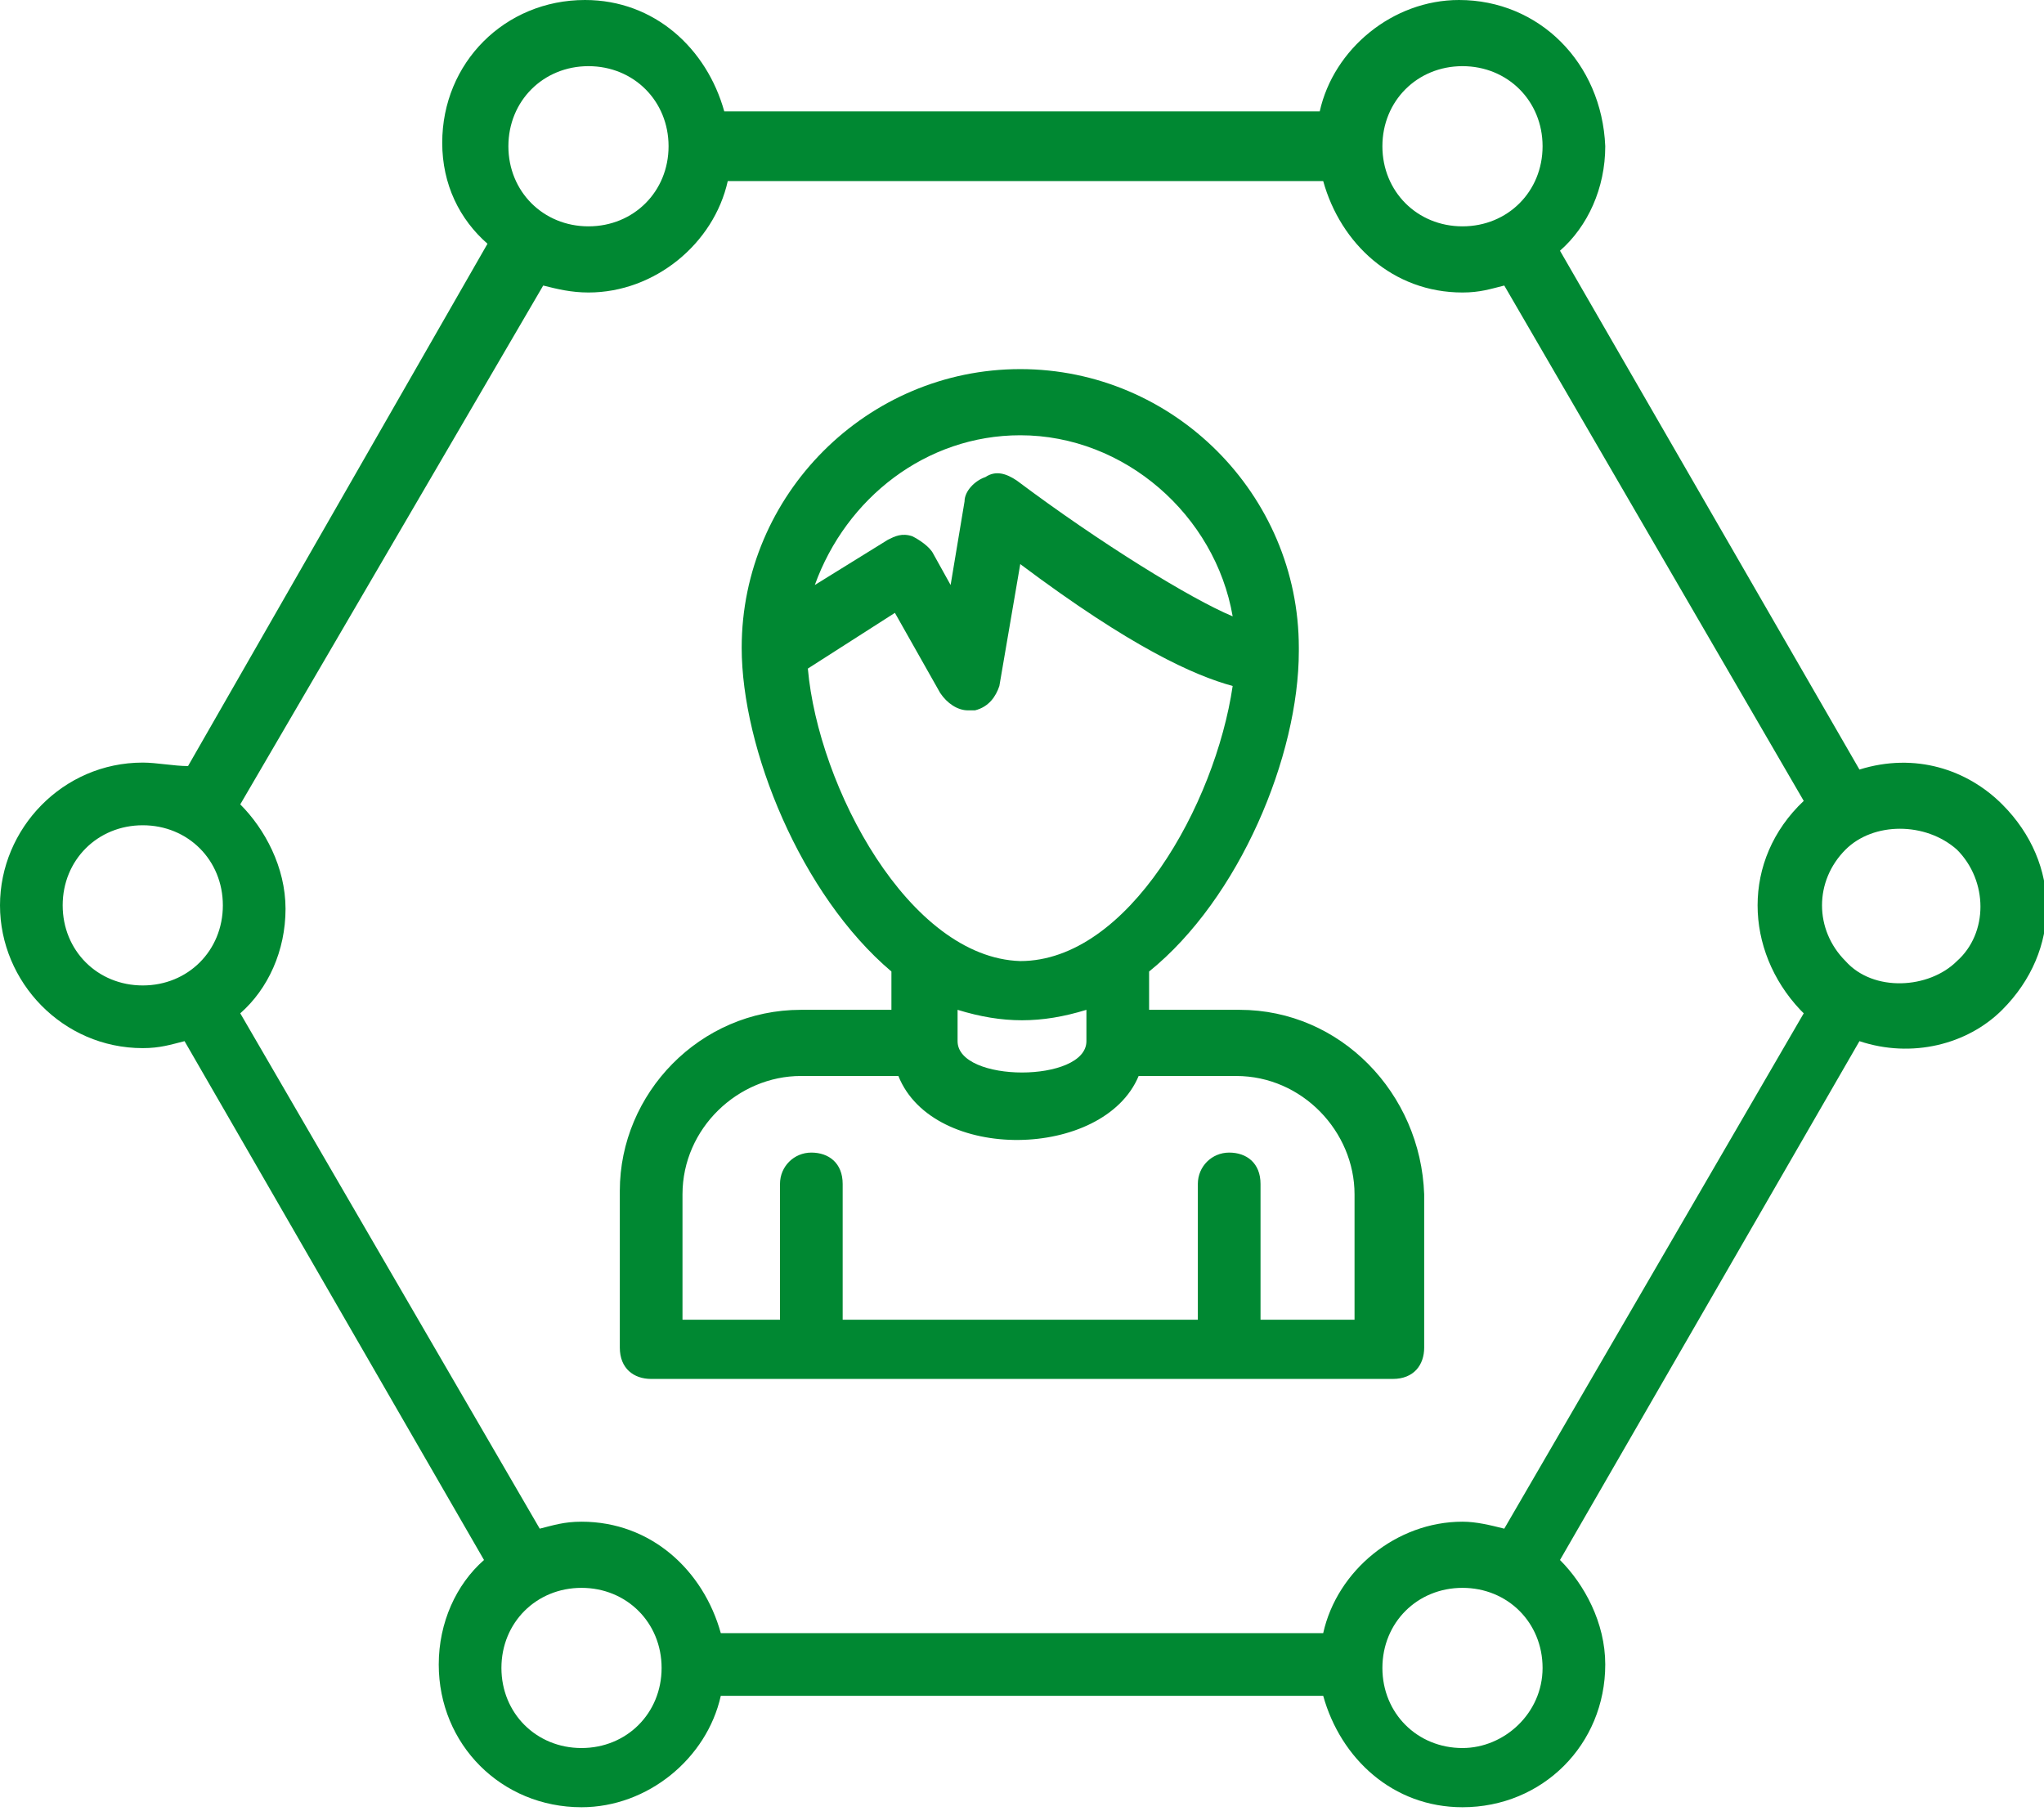
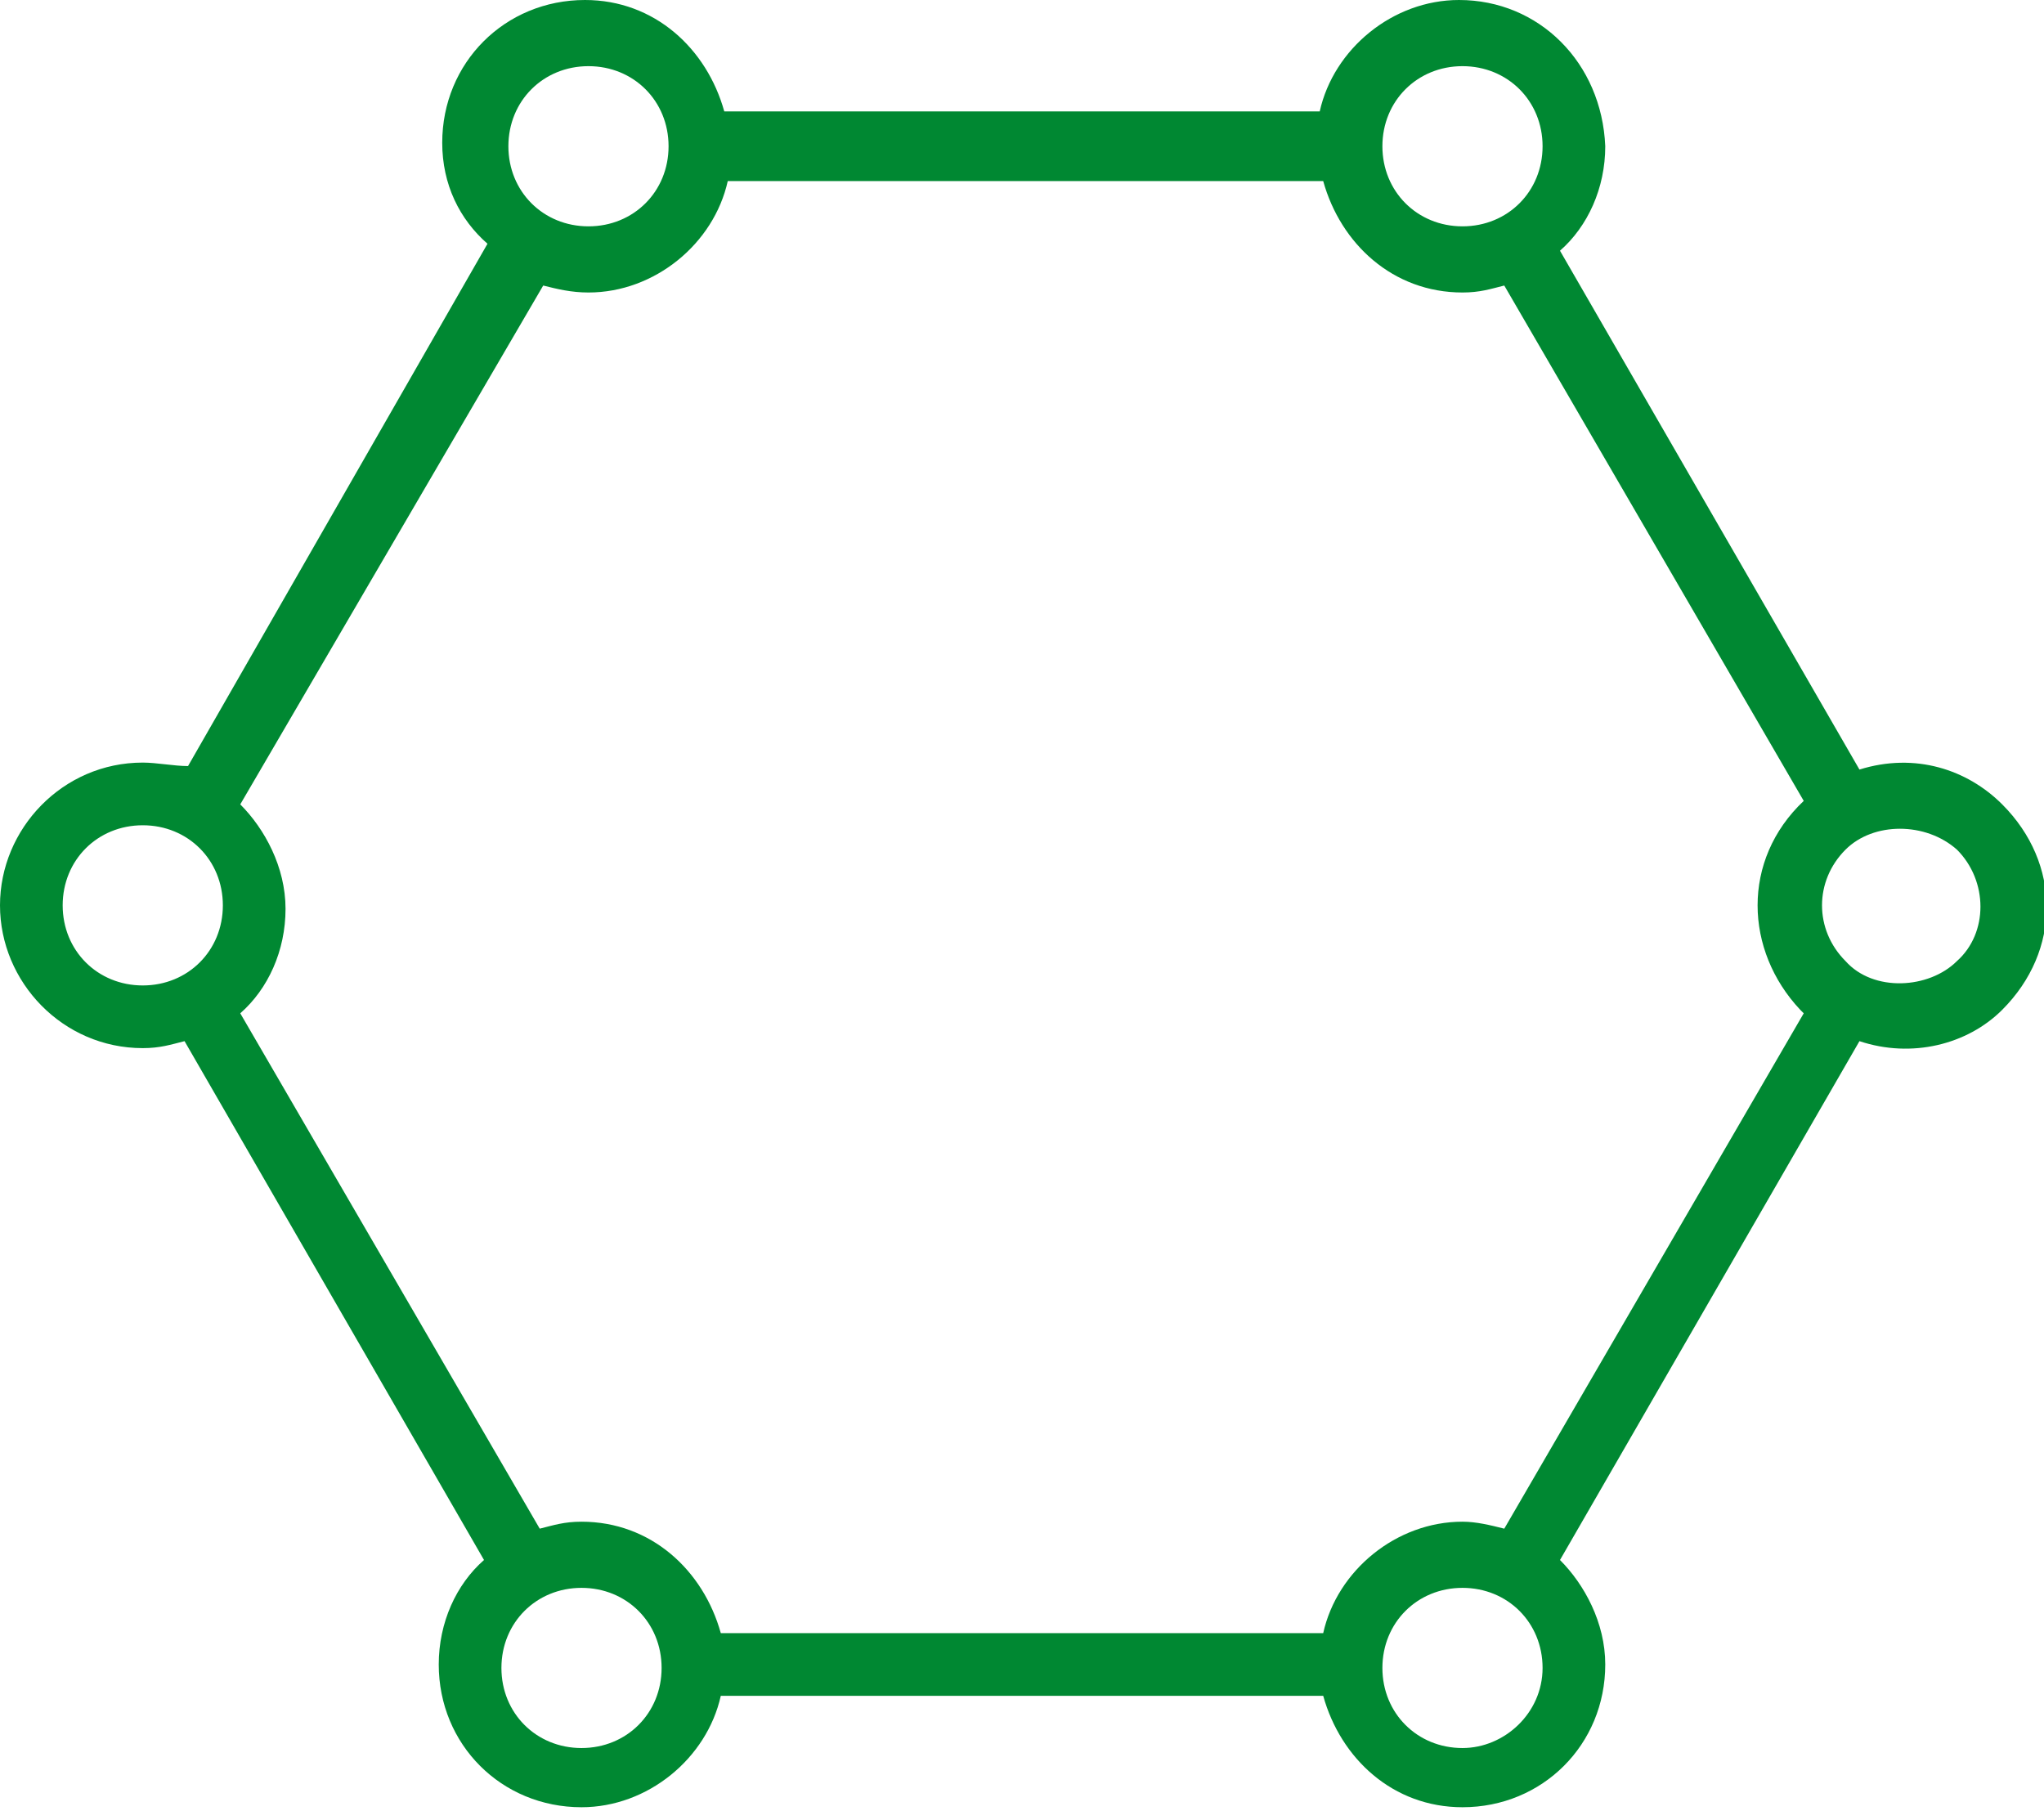
<svg xmlns="http://www.w3.org/2000/svg" version="1.1" id="Livello_1" x="0px" y="0px" viewBox="0 0 58.7 52" style="enable-background:new 0 0 58.7 52;" xml:space="preserve">
  <style type="text/css"> .st0{fill:#008832;} </style>
  <g>
-     <path class="st0" d="M35.6,29H33v-1.1c2.6-2.1,4.3-6.2,4.3-9.2l0,0c0,0,0,0,0-0.1c0-4.4-3.6-8-8-8s-8,3.6-8,8 c0,2.9,1.7,7.1,4.3,9.3V29h-2.6c-2.9,0-5.2,2.4-5.2,5.2v4.5c0,0.6,0.4,0.9,0.9,0.9H40c0.6,0,0.9-0.4,0.9-0.9v-4.4 C40.8,31.4,38.5,29,35.6,29z M29.3,12.5c3,0,5.6,2.3,6.1,5.2c-1.2-0.5-3.8-2.1-6.2-3.9c-0.3-0.2-0.6-0.3-0.9-0.1 c-0.3,0.1-0.6,0.4-0.6,0.7l-0.4,2.4l-0.5-0.9c-0.1-0.2-0.4-0.4-0.6-0.5c-0.3-0.1-0.5,0-0.7,0.1l-2.1,1.3 C24.3,14.3,26.6,12.5,29.3,12.5z M23.2,19.2l2.5-1.6l1.3,2.3c0.2,0.3,0.5,0.5,0.8,0.5c0.1,0,0.1,0,0.2,0c0.4-0.1,0.6-0.4,0.7-0.7 l0.6-3.5c3.2,2.4,5,3.2,6.1,3.5c-0.5,3.4-3,7.9-6.1,7.9C26.1,27.5,23.5,22.6,23.2,19.2z M31.2,29c0,0.1,0,1,0,0.9 c0,1.2-3.7,1.2-3.7,0l0,0l0,0V29C28.8,29.4,29.9,29.4,31.2,29z M39,37.9h-2.8V34c0-0.6-0.4-0.9-0.9-0.9s-0.9,0.4-0.9,0.9v3.9H24.2 V34c0-0.6-0.4-0.9-0.9-0.9s-0.9,0.4-0.9,0.9v3.9h-2.8v-3.6c0-1.9,1.6-3.4,3.4-3.4h2.8c1,2.5,5.9,2.4,6.9,0h2.8 c1.9,0,3.4,1.6,3.4,3.4v3.6H39z" />
    <path class="st0" d="M57.5,29c1.7-1.7,1.7-4.2,0-5.9c-1-1-2.5-1.5-4.1-1L44.8,7.2c0.8-0.7,1.3-1.8,1.3-3C46,1.8,44.2,0,41.9,0 c-1.9,0-3.6,1.4-4,3.2H20.8c-0.5-1.8-2-3.2-4-3.2c-2.3,0-4.1,1.8-4.1,4.1c0,1.2,0.5,2.2,1.3,2.9l-8.6,15C5,22,4.5,21.9,4.1,21.9 C1.8,21.9,0,23.8,0,26s1.8,4.1,4.1,4.1c0.5,0,0.8-0.1,1.2-0.2l8.6,14.9c-0.8,0.7-1.3,1.8-1.3,3c0,2.3,1.8,4.1,4.1,4.1 c1.9,0,3.6-1.4,4-3.2H38c0.5,1.8,2,3.2,4,3.2c2.3,0,4.1-1.8,4.1-4.1c0-1.2-0.6-2.3-1.3-3l8.6-14.9C54.9,30.4,56.5,30,57.5,29z M56.2,24.4c0.9,0.9,0.9,2.4,0,3.2c-0.8,0.8-2.4,0.9-3.2,0c-0.9-0.9-0.9-2.3,0-3.2C53.8,23.6,55.3,23.6,56.2,24.4z M42,1.9 c1.3,0,2.3,1,2.3,2.3s-1,2.3-2.3,2.3s-2.3-1-2.3-2.3S40.7,1.9,42,1.9z M16.9,1.9c1.3,0,2.3,1,2.3,2.3s-1,2.3-2.3,2.3 c-1.3,0-2.3-1-2.3-2.3S15.6,1.9,16.9,1.9z M1.8,26c0-1.3,1-2.3,2.3-2.3s2.3,1,2.3,2.3c0,1.3-1,2.3-2.3,2.3S1.8,27.3,1.8,26z M16.7,50.2c-1.3,0-2.3-1-2.3-2.3s1-2.3,2.3-2.3s2.3,1,2.3,2.3S18,50.2,16.7,50.2z M42,50.2c-1.3,0-2.3-1-2.3-2.3s1-2.3,2.3-2.3 s2.3,1,2.3,2.3S43.2,50.2,42,50.2z M43.2,43.9c-0.4-0.1-0.8-0.2-1.2-0.2c-1.9,0-3.6,1.4-4,3.2H20.7c-0.5-1.8-2-3.2-4-3.2 c-0.5,0-0.8,0.1-1.2,0.2L6.9,29.1c0.8-0.7,1.3-1.8,1.3-3c0-1.2-0.6-2.3-1.3-3l8.7-14.9c0.4,0.1,0.8,0.2,1.3,0.2 c1.9,0,3.6-1.4,4-3.2H38c0.5,1.8,2,3.2,4,3.2c0.5,0,0.8-0.1,1.2-0.2L51.8,23c-1.8,1.7-1.7,4.3-0.1,6l0.1,0.1L43.2,43.9z" />
  </g>
</svg>